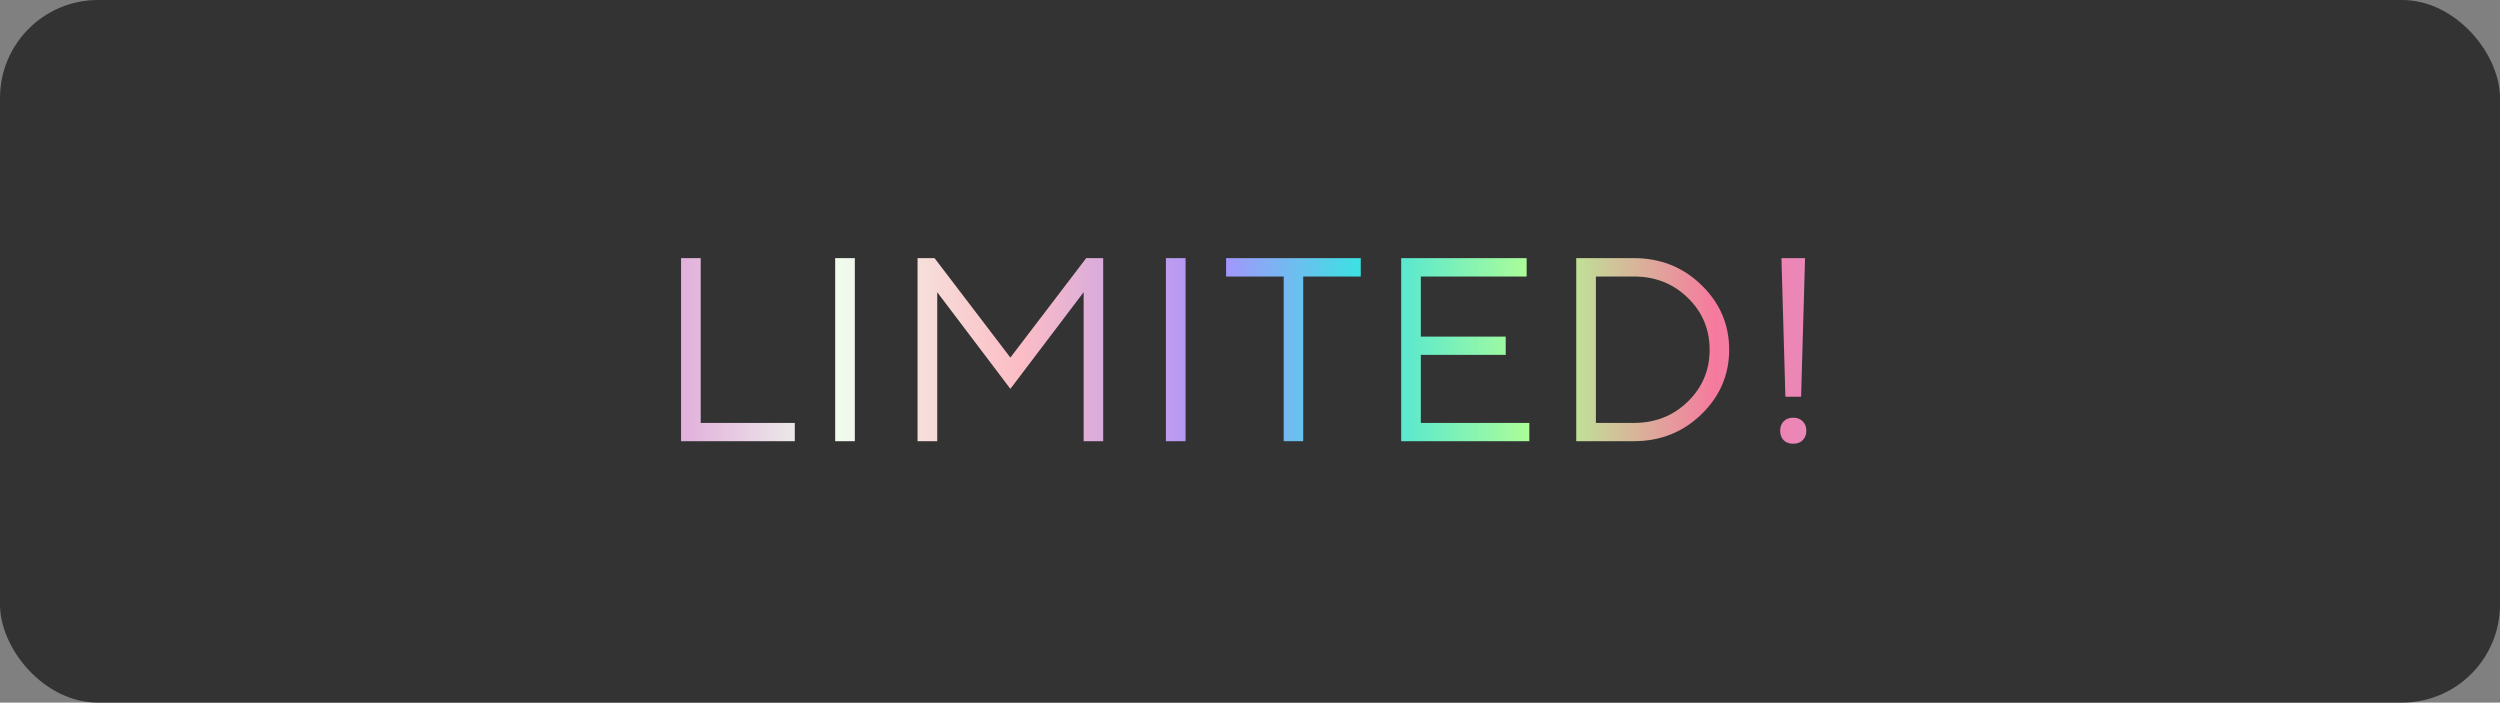
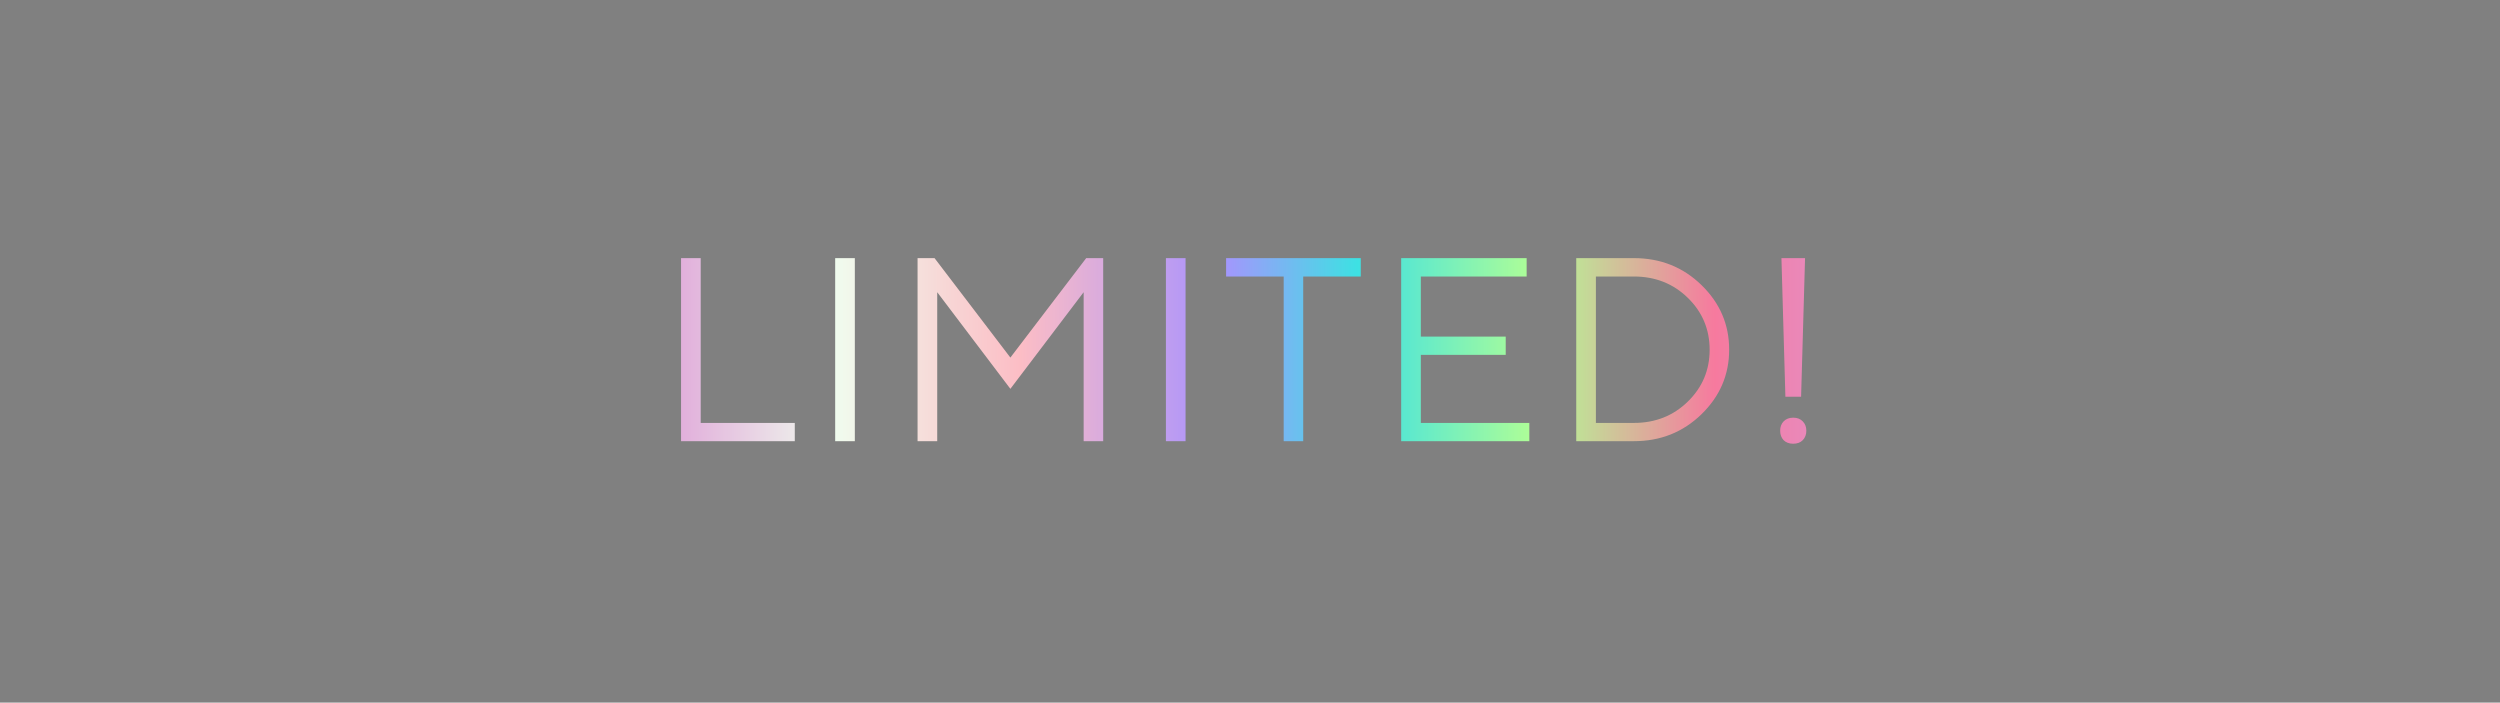
<svg xmlns="http://www.w3.org/2000/svg" width="153" height="43" viewBox="0 0 153 43" fill="none">
  <rect x="0" y="0" width="153" height="43" fill="#808080" stroke="none" />
-   <rect width="153" height="43" rx="6" fill="#333333" />
  <path d="M48.641 27H41.68V15.797H42.883V25.883H48.641V27ZM51.113 27V15.797H52.316V27H51.113ZM66.319 17.883L61.835 23.797L57.358 17.883V27H56.155V15.797H57.194L61.835 21.883L66.476 15.797H67.515V27H66.319V17.883ZM71.354 27V15.797H72.557V27H71.354ZM75.037 15.797H83.279V16.922H79.756V27H78.561V16.922H75.037V15.797ZM86.955 25.883H93.595V27H85.752V15.797H93.431V16.922H86.955V20.602H92.15V21.719H86.955V25.883ZM96.466 15.797H99.989C101.62 15.797 103 16.346 104.13 17.445C105.26 18.544 105.825 19.862 105.825 21.398C105.825 22.935 105.26 24.253 104.13 25.352C103 26.451 101.62 27 99.989 27H96.466V15.797ZM99.989 16.922H97.669V25.883H99.989C101.302 25.883 102.403 25.448 103.294 24.578C104.185 23.708 104.63 22.651 104.63 21.406C104.63 20.156 104.185 19.096 103.294 18.227C102.403 17.357 101.302 16.922 99.989 16.922ZM110.227 24.281H109.266L109.024 15.797H110.469L110.227 24.281ZM109.157 26.938C109.016 26.787 108.946 26.594 108.946 26.359C108.946 26.125 109.016 25.935 109.157 25.789C109.303 25.638 109.498 25.562 109.743 25.562C109.993 25.562 110.188 25.638 110.329 25.789C110.475 25.935 110.548 26.125 110.548 26.359C110.548 26.594 110.475 26.787 110.329 26.938C110.188 27.083 109.993 27.156 109.743 27.156C109.498 27.156 109.303 27.083 109.157 26.938Z" fill="url(#paint0_linear_78_301)" />
  <defs>
    <linearGradient id="paint0_linear_78_301" x1="40" y1="21.563" x2="114.795" y2="21.563" gradientUnits="userSpaceOnUse">
      <stop stop-color="#DFA2D8" />
      <stop offset="0.149" stop-color="#F0FCEE" />
      <stop offset="0.3" stop-color="#FCBDC5" />
      <stop offset="0.461" stop-color="#A992FE" />
      <stop offset="0.576" stop-color="#3DE1E3" />
      <stop offset="0.722" stop-color="#B1FE95" />
      <stop offset="0.868" stop-color="#F67A9E" />
      <stop offset="1" stop-color="#E093CE" />
    </linearGradient>
  </defs>
</svg>